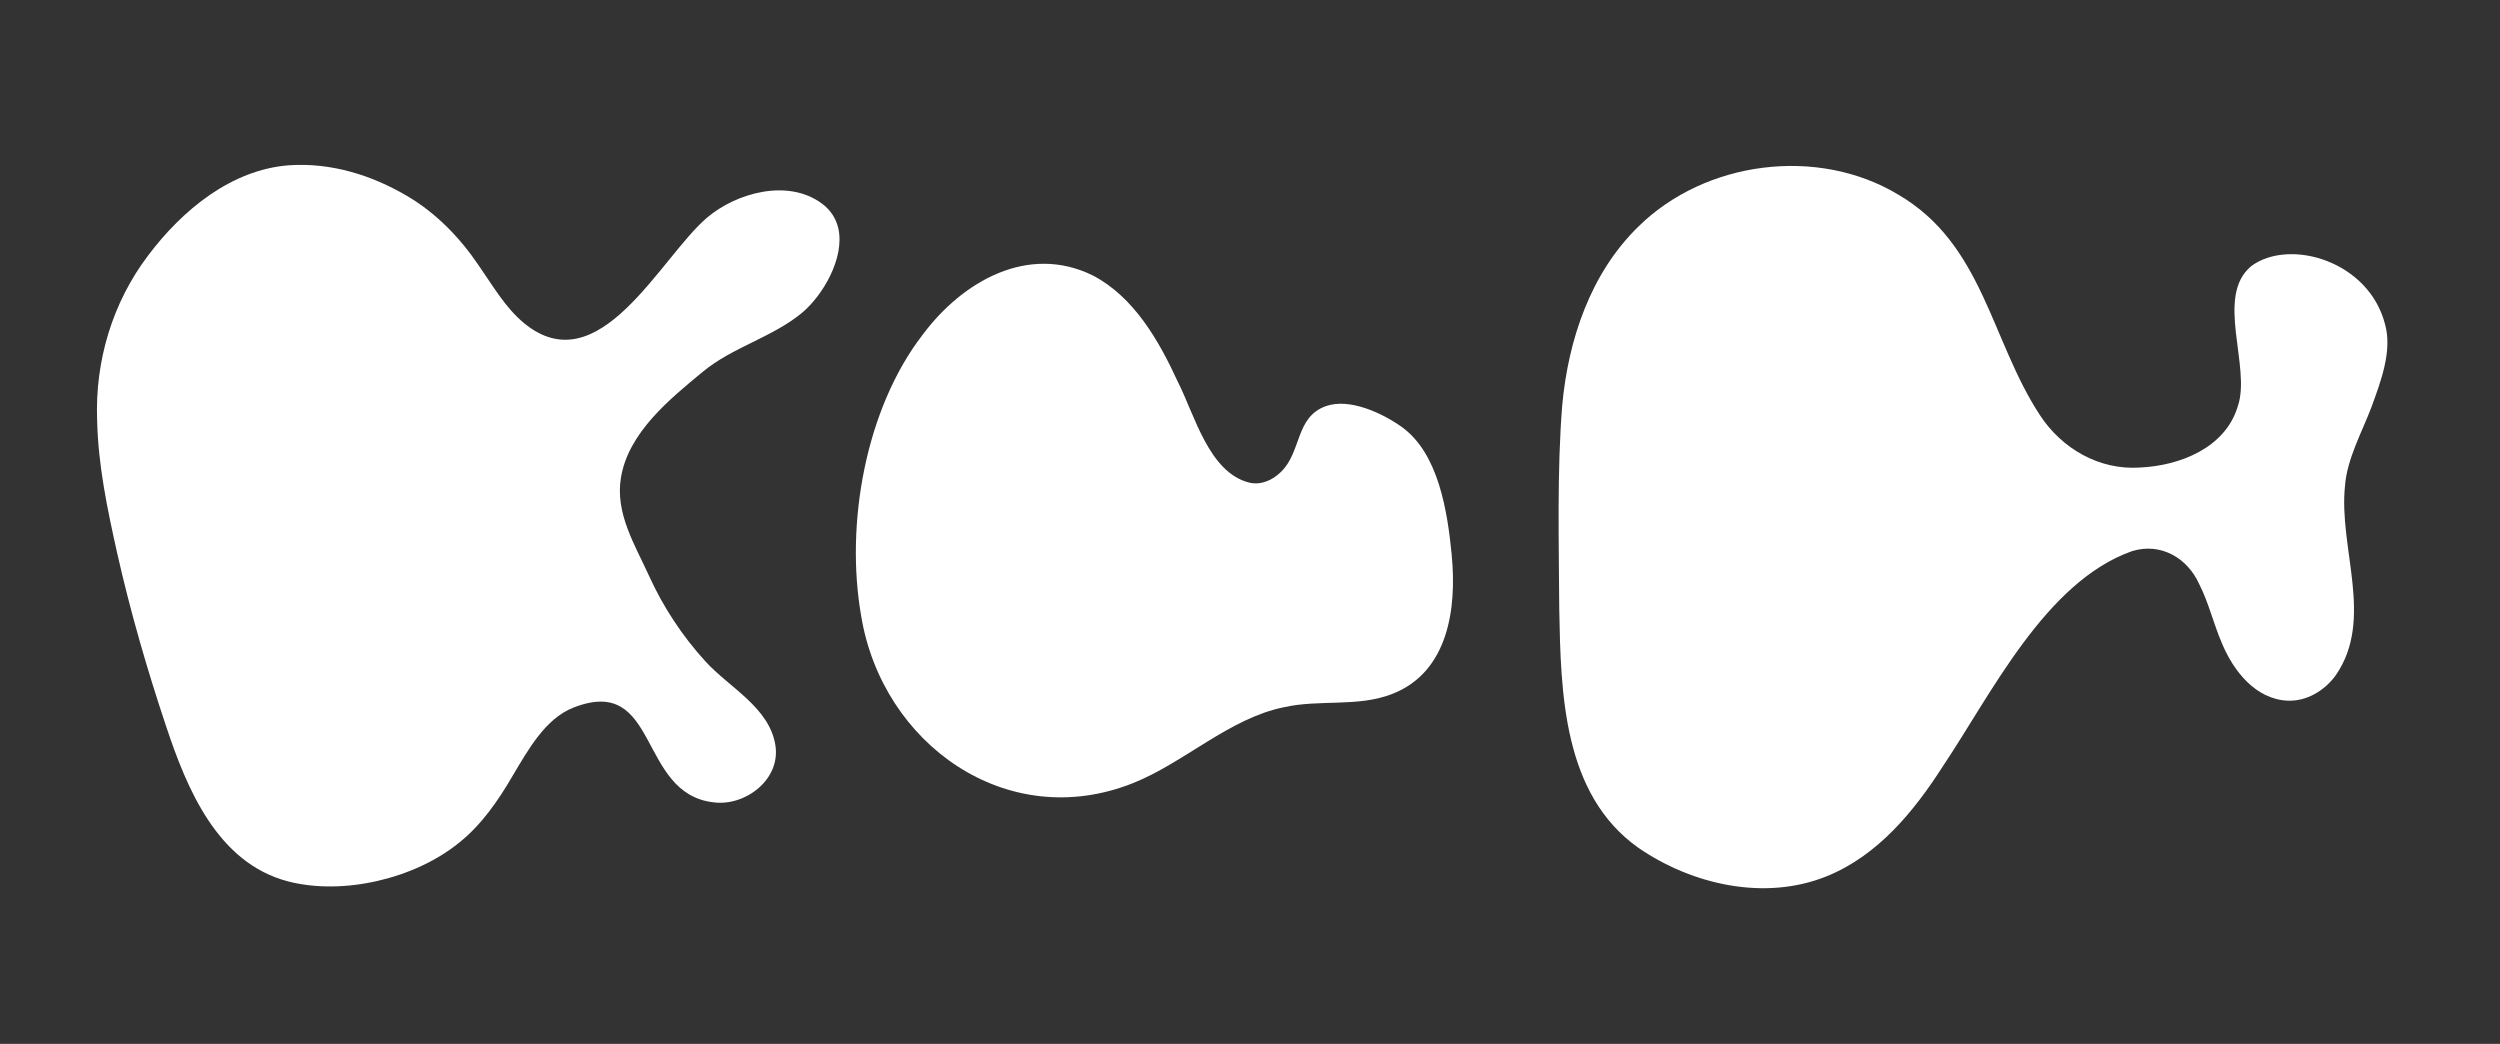
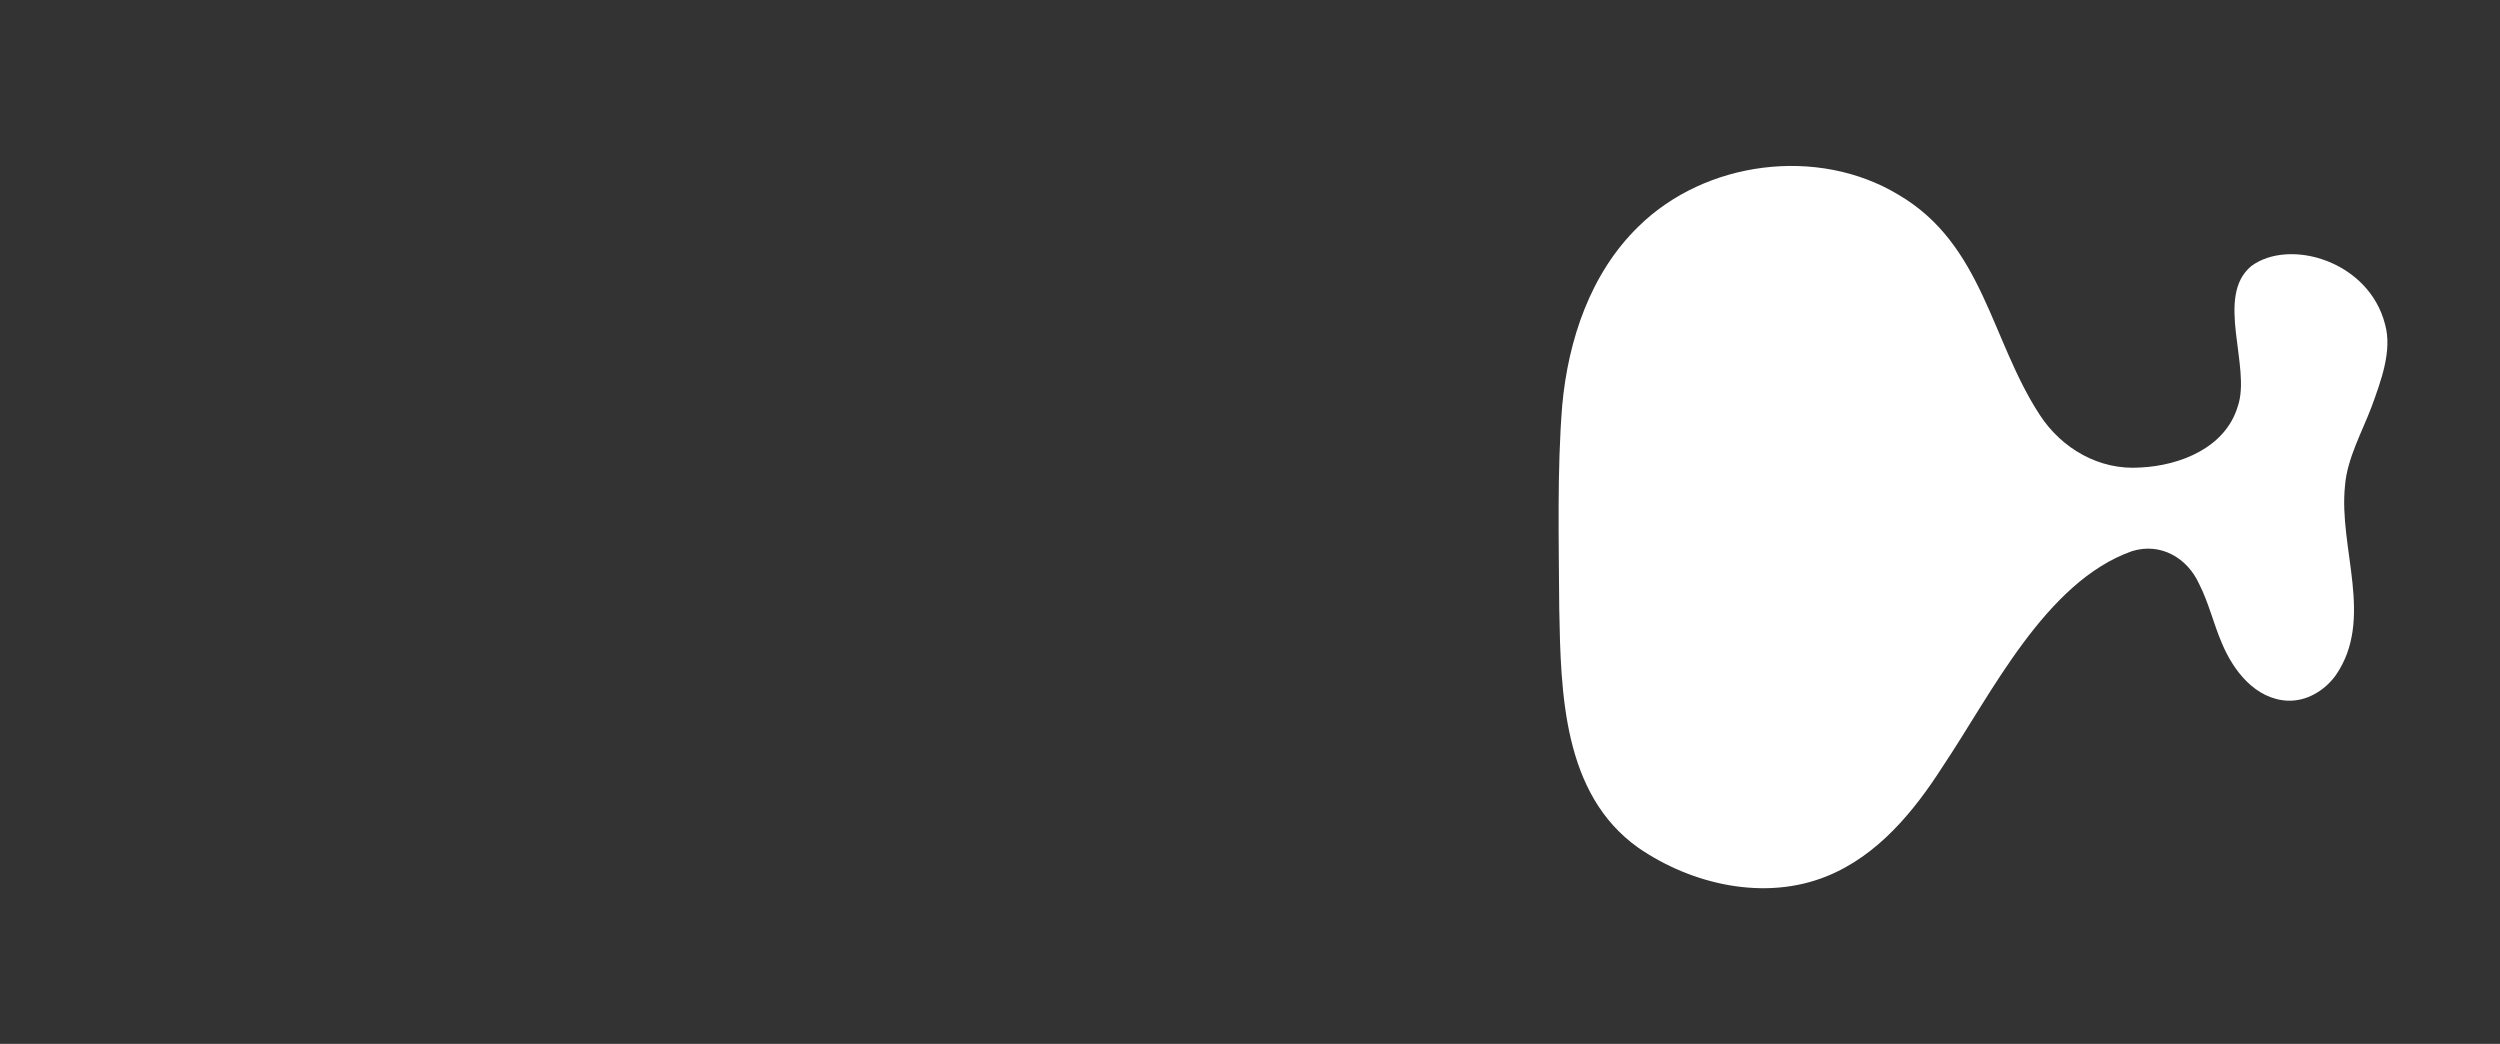
<svg xmlns="http://www.w3.org/2000/svg" width="958" height="400" viewBox="0 0 958 400" fill="none">
  <rect x="0" y="0" width="958" height="400" fill="#333333" stroke="none" />
  <path d="M908.812 155.809C912.422 145.929 916.752 134.369 913.972 124.349L913.932 124.199C907.652 99.879 877.312 91.199 862.722 101.939C848.602 113.579 862.792 140.609 857.502 155.759C852.782 171.539 835.452 178.429 820.182 179.149C804.482 180.279 790.032 171.909 781.632 158.979C762.812 130.189 759.922 93.569 727.442 74.599C696.572 55.989 653.462 61.589 627.862 86.799C609.462 104.689 600.932 130.289 598.642 155.339C596.632 180.259 597.362 207.679 597.502 233.279C598.102 265.609 598.902 304.329 627.772 324.839C648.352 339.019 676.292 345.399 700.052 335.759C719.532 327.869 733.392 310.989 744.452 293.719C763.102 265.919 783.792 222.949 816.962 211.209C827.932 207.789 838.142 213.769 842.662 223.669C846.342 230.849 848.172 238.869 851.372 246.329C855.882 257.259 864.372 267.879 876.532 268.499C883.942 268.819 890.822 264.639 895.092 258.719C909.912 237.209 896.072 210.009 898.612 186.099C899.372 175.839 905.192 165.419 908.812 155.829V155.809Z" fill="white" />
-   <path d="M314.999 78.041C301.989 68.352 282.189 73.841 270.919 83.421C253.029 98.641 229.559 147.572 200.759 123.782C193.569 117.842 188.729 109.262 183.389 101.652C176.209 91.022 167.119 81.621 155.969 75.082C142.279 67.011 126.679 62.252 110.809 63.331C88.509 64.992 69.759 80.651 56.819 97.832C43.079 115.922 36.379 138.312 37.219 161.002C37.599 178.252 41.139 195.092 44.889 211.892C49.989 234.532 56.399 256.612 63.699 278.442C71.689 302.462 83.389 330.602 110.239 337.712C131.409 343.272 158.979 336.702 175.859 322.972C184.459 316.152 190.909 306.822 196.509 297.172C202.309 287.472 208.929 275.412 219.639 271.192C252.829 258.112 244.199 304.172 273.449 307.452C285.429 309.052 299.229 298.842 297.129 285.572C294.839 271.092 279.459 263.482 270.339 253.472C261.499 243.772 254.169 232.692 248.749 220.742C243.329 208.812 235.659 196.722 237.949 182.992C240.839 165.702 256.639 152.922 269.349 142.432C280.759 133.012 295.719 129.362 307.119 120.042C315.249 113.402 323.829 98.781 321.229 87.462C320.399 83.871 318.449 80.612 315.009 78.041H314.999Z" fill="white" />
-   <path d="M556.314 212.802C554.674 195.952 551.284 173.692 537.074 163.552C529.784 158.372 517.154 152.372 508.024 155.652C496.294 159.872 498.824 173.272 490.784 180.912C487.564 184.052 483.164 186.022 478.634 184.922C463.174 180.952 457.814 158.962 451.214 146.032C444.004 130.332 434.344 113.612 418.674 105.512C393.934 93.392 368.834 107.832 353.654 128.142C331.624 156.622 323.844 200.922 329.994 235.972C338.034 285.192 385.944 319.322 434.134 300.102C453.724 292.322 471.014 275.292 491.924 271.022C505.644 267.902 520.454 271.102 533.634 265.862C554.964 257.492 558.254 233.192 556.314 212.992L556.294 212.802H556.314Z" fill="white" />
</svg>